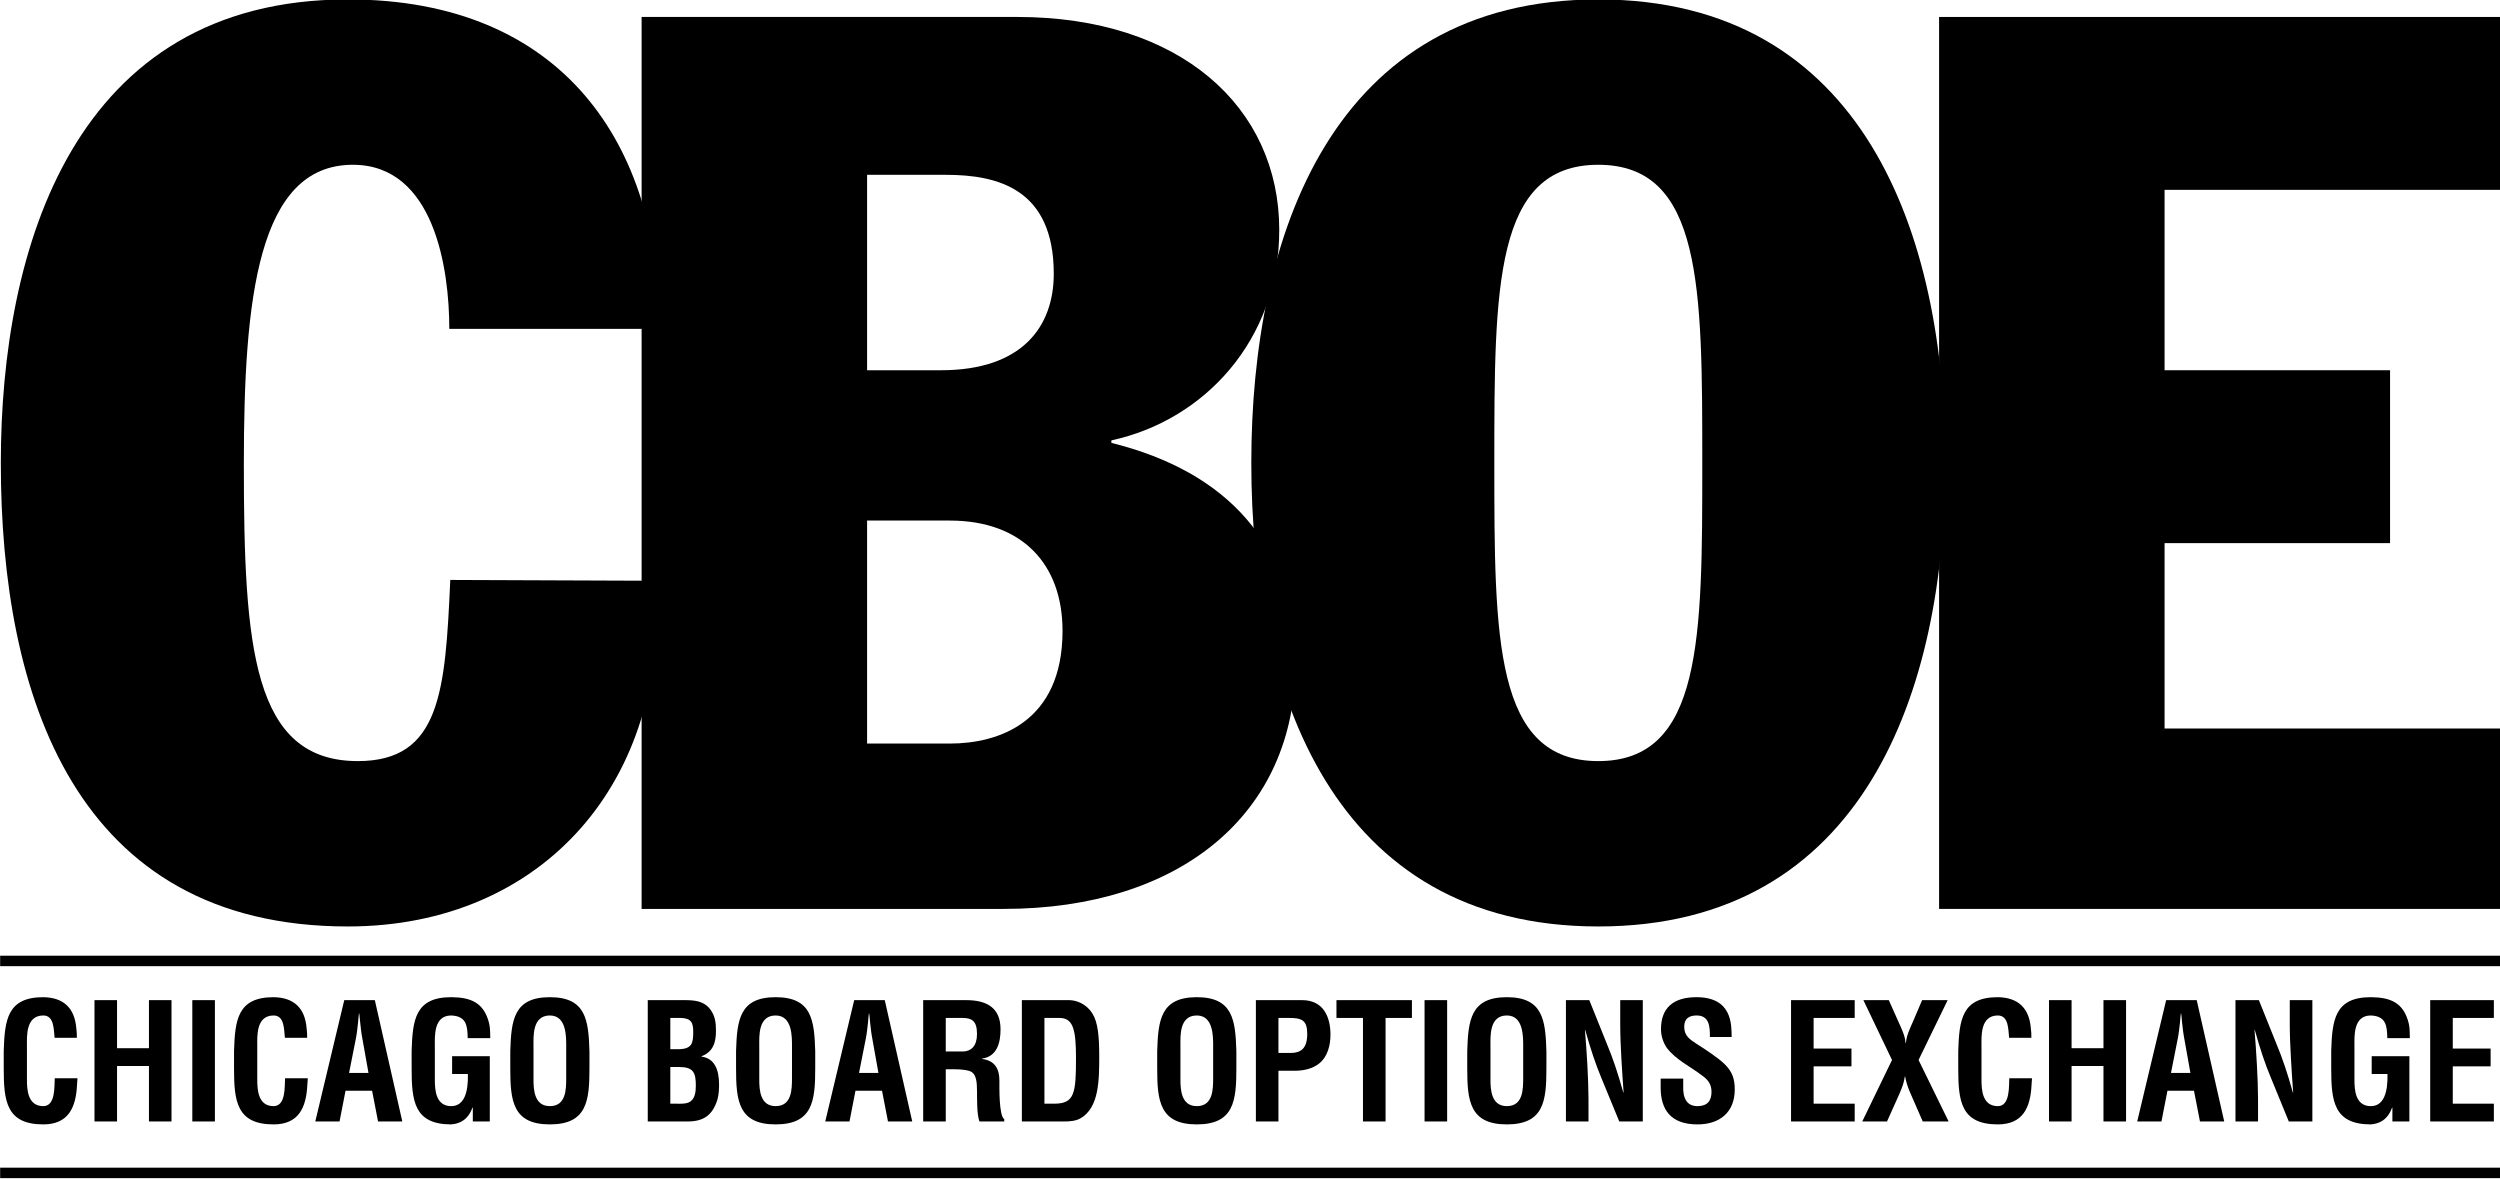
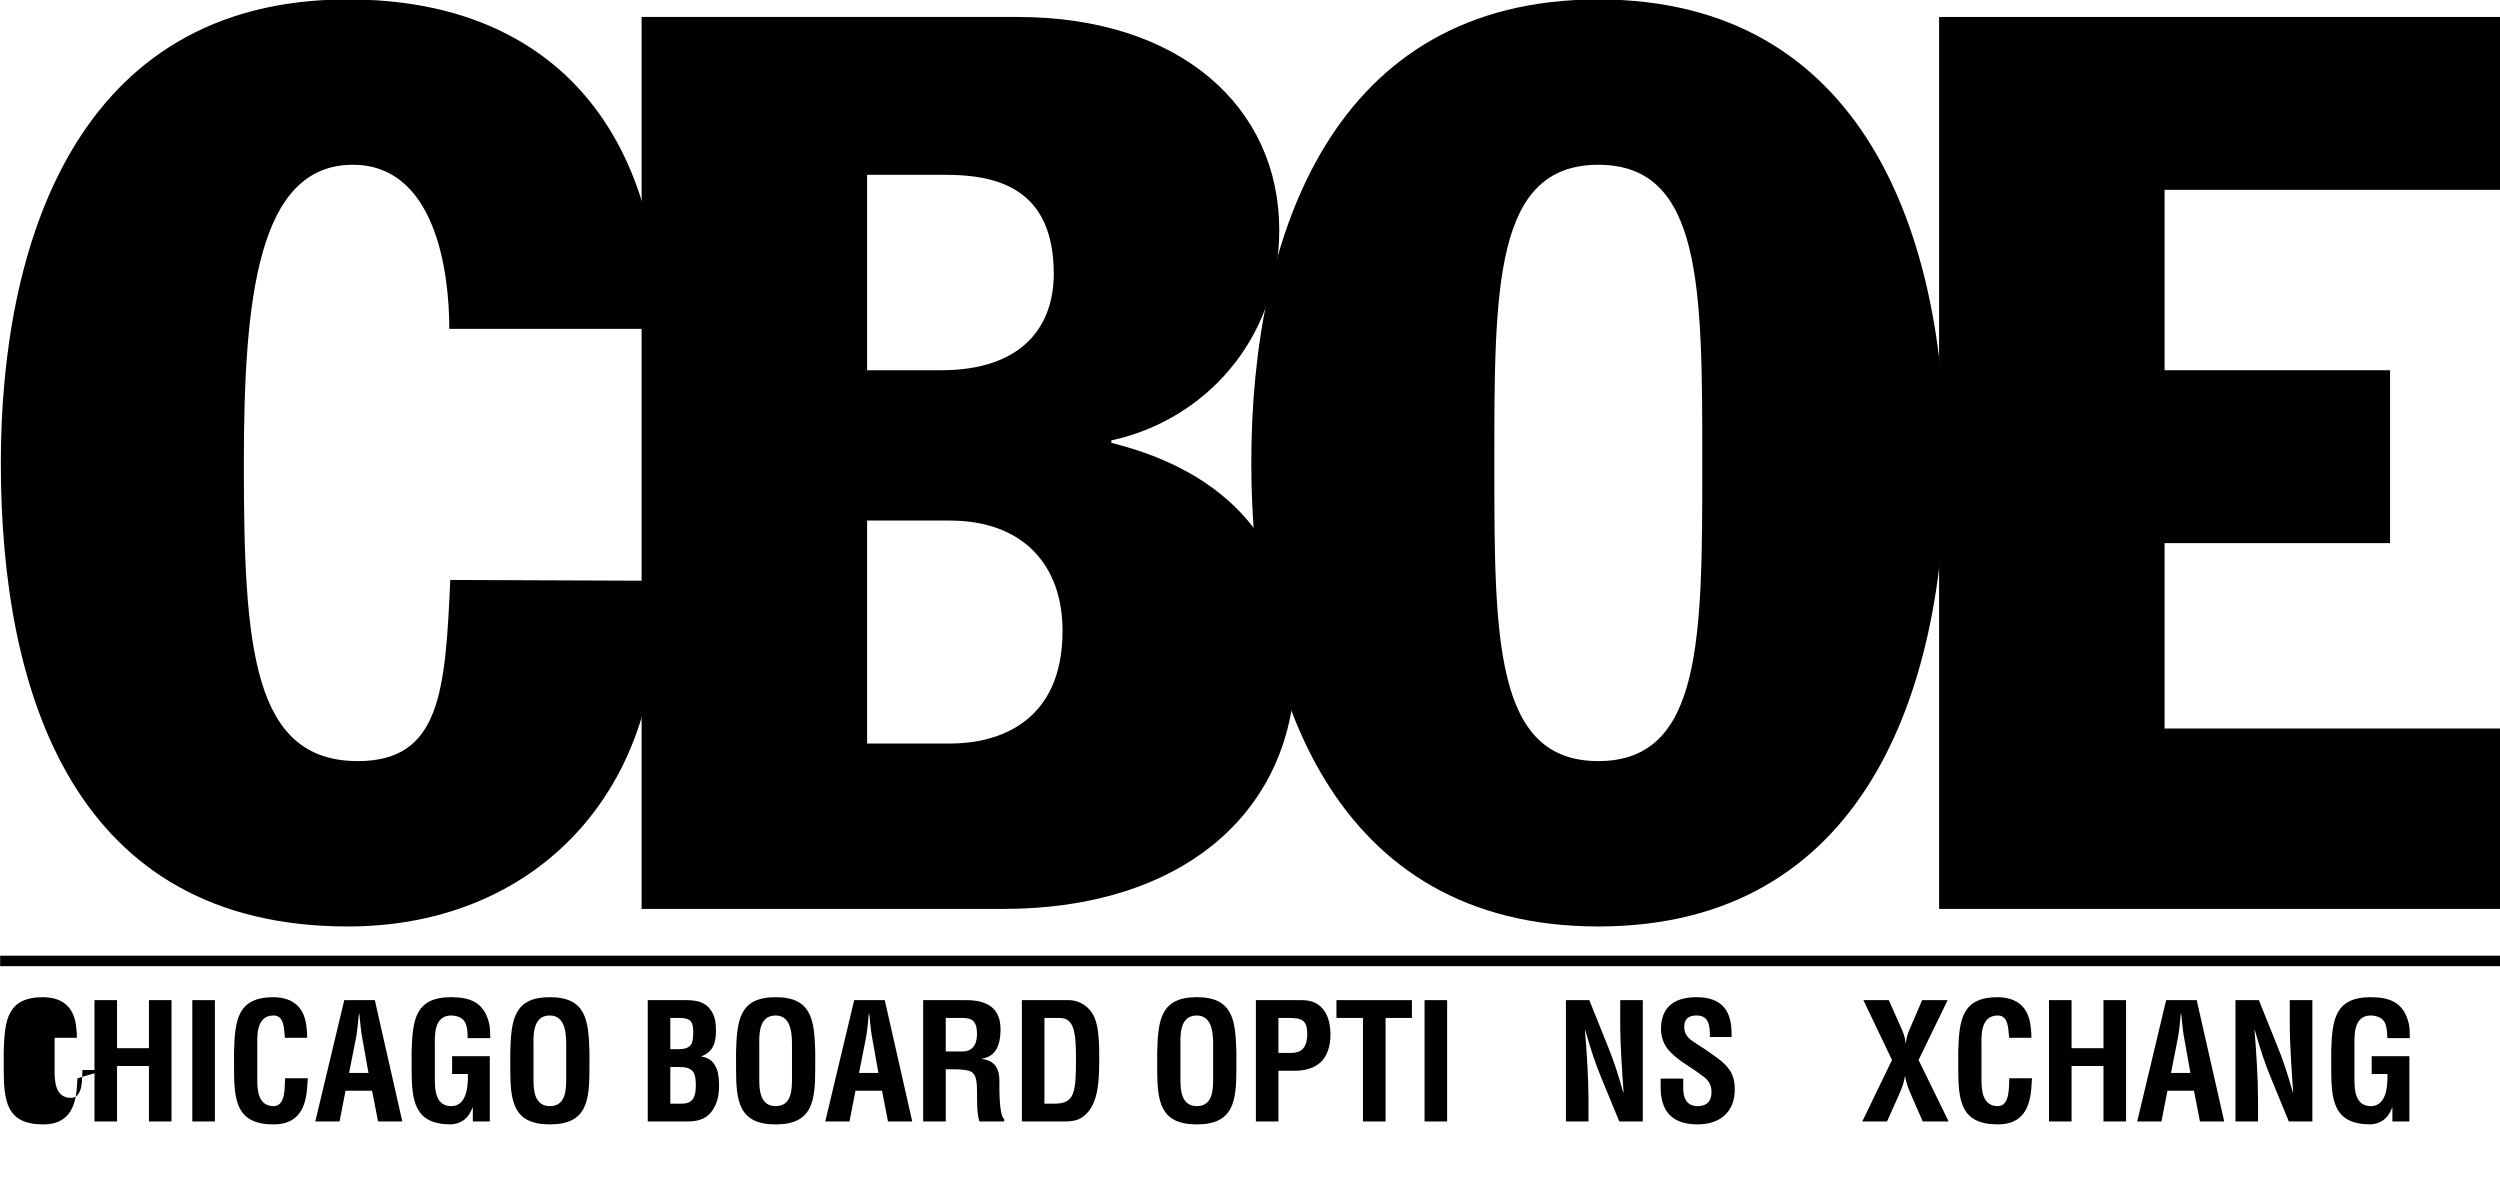
<svg xmlns="http://www.w3.org/2000/svg" xmlns:ns1="http://www.inkscape.org/namespaces/inkscape" xmlns:ns2="http://sodipodi.sourceforge.net/DTD/sodipodi-0.dtd" width="365.583" height="172.351" id="svg2" version="1.1" ns1:version="0.48.2 r9819" ns2:docname="New document 1">
  <defs id="defs4">
    <clipPath id="clipPath3051" clipPathUnits="userSpaceOnUse">
      <path ns1:connector-curvature="0" id="path3053" clip-rule="evenodd" d="m 55.79,215.74 149.21,0 0,-59.49 -149.21,0 0,59.49 z" />
    </clipPath>
    <clipPath id="clipPath3057" clipPathUnits="userSpaceOnUse">
      <path ns1:connector-curvature="0" id="path3059" d="M 0,792 522,792 522,0.06 0,0.06 0,792 z" />
    </clipPath>
  </defs>
  <ns2:namedview id="base" pagecolor="#ffffff" bordercolor="#666666" borderopacity="1.0" ns1:pageopacity="0.0" ns1:pageshadow="2" ns1:zoom="1.0074671" ns1:cx="355.15823" ns1:cy="163.32511" ns1:document-units="px" ns1:current-layer="g3055" showgrid="false" fit-margin-top="0" fit-margin-left="0" fit-margin-right="0" fit-margin-bottom="0" ns1:window-width="1440" ns1:window-height="853" ns1:window-x="-4" ns1:window-y="-4" ns1:window-maximized="1" />
  <g ns1:label="Layer 1" ns1:groupmode="layer" id="layer1" transform="translate(-19.842,-642.447)">
    <g transform="matrix(3.827,0,0,-3.827,-195.13,1467.733)" id="g3047" style="fill:#000000">
      <g clip-path="url(#clipPath3051)" id="g3049" style="fill:#000000">
        <g clip-path="url(#clipPath3057)" id="g3055" style="fill:#000000">
          <g id="g3070">
            <path ns1:connector-curvature="0" d="m 80.689,180.918 13.834,0 c 6.749,0 11.153,3.638 11.153,9.382 0,4.499 -2.585,7.324 -7.037,8.425 l 0,0.096 c 3.543,0.765 6.415,3.829 6.415,8.041 0,4.691 -3.782,8.138 -10.005,8.138 l -14.36,0 0,-34.082 z m 8.616,14.839 3.159,0 c 2.777,0 4.309,-1.676 4.309,-4.213 0,-3.494 -2.442,-4.308 -4.309,-4.308 l -3.159,0 0,8.521 z m 0,13.211 3.016,0 c 1.962,0 4.117,-0.526 4.117,-3.781 0,-2.01 -1.197,-3.686 -4.309,-3.686 l -2.824,0 0,7.467" style="fill:#000000;fill-opacity:1;fill-rule:nonzero;stroke:none" id="path3061" />
            <path ns1:connector-curvature="0" d="m 103.986,197.959 c 0,-8.712 3.111,-17.712 13.259,-17.712 10.148,0 13.26,9 13.26,17.712 0,8.712 -3.112,17.711 -13.26,17.711 -10.148,0 -13.259,-8.999 -13.259,-17.711 z m 9.286,0 c 0,6.701 0,11.393 3.973,11.393 3.973,0 3.973,-4.692 3.973,-11.393 0,-6.702 0,-11.393 -3.973,-11.393 -3.973,0 -3.973,4.691 -3.973,11.393" style="fill:#000000;fill-opacity:1;fill-rule:nonzero;stroke:none" id="path3063" />
            <path ns1:connector-curvature="0" d="m 130.267,180.918 21.445,0 0,6.893 -12.829,0 0,7.084 8.616,0 0,6.606 -8.616,0 0,6.893 12.829,0 0,6.606 -21.445,0 0,-34.082" style="fill:#000000;fill-opacity:1;fill-rule:nonzero;stroke:none" id="path3065" />
            <path ns1:connector-curvature="0" d="m 81.383,203.081 c 0,7.036 -3.686,12.589 -11.92,12.589 -10.483,0 -13.259,-9.526 -13.259,-17.711 0,-8.856 2.824,-17.712 13.259,-17.712 7.468,0 12.33,5.584 11.752,13.21 l -7.837,0.031 c -0.191,-4.26 -0.372,-6.922 -3.532,-6.922 -4.021,0 -4.356,4.356 -4.356,11.345 0,6.318 0.527,11.441 4.165,11.441 3.111,0 3.686,-3.973 3.686,-6.271 l 8.042,0" style="fill:#000000;fill-opacity:1;fill-rule:nonzero;stroke:none" id="path3067" />
            <path ns1:connector-curvature="0" d="m 56.178,178.73 95.537,0 0,0.4 -95.537,0 0,-0.4 z" style="fill:#000000;fill-opacity:1;fill-rule:nonzero;stroke:none" id="path3069" />
-             <path ns1:connector-curvature="0" d="m 56.178,170.63 95.537,0 0,0.4 -95.537,0 0,-0.4 z" style="fill:#000000;fill-opacity:1;fill-rule:nonzero;stroke:none" id="path3071" />
-             <path ns1:connector-curvature="0" d="m 59.133,174.446 c -0.006,-0.086 -0.012,-0.179 -0.018,-0.266 -0.043,-0.847 -0.327,-1.496 -1.289,-1.496 -1.419,0 -1.511,0.903 -1.511,2.14 l 0,0.661 c 0.037,1.182 0.129,2.06 1.511,2.06 0.771,-0.012 1.202,-0.408 1.264,-1.2 0.013,-0.117 0.025,-0.235 0.019,-0.352 l -0.85,0 c -0.037,0.296 -0.006,0.853 -0.433,0.853 -0.679,0 -0.624,-0.81 -0.624,-1.169 l 0,-1.286 c 0,-0.384 0.031,-1.009 0.624,-1.009 0.476,0 0.42,0.767 0.439,1.064 l 0.868,0" style="fill:#000000;fill-opacity:1;fill-rule:nonzero;stroke:none" id="path3073" />
+             <path ns1:connector-curvature="0" d="m 59.133,174.446 c -0.006,-0.086 -0.012,-0.179 -0.018,-0.266 -0.043,-0.847 -0.327,-1.496 -1.289,-1.496 -1.419,0 -1.511,0.903 -1.511,2.14 l 0,0.661 c 0.037,1.182 0.129,2.06 1.511,2.06 0.771,-0.012 1.202,-0.408 1.264,-1.2 0.013,-0.117 0.025,-0.235 0.019,-0.352 l -0.85,0 l 0,-1.286 c 0,-0.384 0.031,-1.009 0.624,-1.009 0.476,0 0.42,0.767 0.439,1.064 l 0.868,0" style="fill:#000000;fill-opacity:1;fill-rule:nonzero;stroke:none" id="path3073" />
            <path ns1:connector-curvature="0" d="m 59.783,172.796 0,4.636 0.862,0 0,-1.837 1.219,0 0,1.837 0.862,0 0,-4.636 -0.862,0 0,2.119 -1.219,0 0,-2.119 -0.862,0" style="fill:#000000;fill-opacity:1;fill-rule:nonzero;stroke:none" id="path3075" />
            <path ns1:connector-curvature="0" d="m 63.521,177.432 0.863,0 0,-4.636 -0.863,0 0,4.636 z" style="fill:#000000;fill-opacity:1;fill-rule:nonzero;stroke:none" id="path3077" />
            <path ns1:connector-curvature="0" d="m 67.934,174.446 c -0.007,-0.086 -0.013,-0.179 -0.019,-0.266 -0.043,-0.847 -0.326,-1.496 -1.289,-1.496 -1.418,0 -1.511,0.903 -1.511,2.14 l 0,0.661 c 0.037,1.182 0.129,2.06 1.511,2.06 0.772,-0.012 1.203,-0.408 1.264,-1.2 0.013,-0.117 0.025,-0.235 0.019,-0.352 l -0.85,0 c -0.037,0.296 -0.006,0.853 -0.433,0.853 -0.679,0 -0.623,-0.81 -0.623,-1.169 l 0,-1.286 c 0,-0.384 0.03,-1.009 0.623,-1.009 0.476,0 0.42,0.767 0.439,1.064 l 0.869,0" style="fill:#000000;fill-opacity:1;fill-rule:nonzero;stroke:none" id="path3079" />
            <path ns1:connector-curvature="0" d="m 69.772,175.968 c 0.043,0.216 0.061,0.426 0.086,0.642 0.006,0.106 0.018,0.212 0.03,0.311 l 0.013,0 c 0.012,-0.099 0.024,-0.205 0.031,-0.31 0.024,-0.216 0.043,-0.426 0.086,-0.643 l 0.235,-1.317 -0.742,0 0.261,1.317 z m -0.625,-3.172 0.229,1.175 1.014,0 0.228,-1.175 0.927,0 -1.05,4.636 -1.168,0 -1.107,-4.636 0.927,0" style="fill:#000000;fill-opacity:1;fill-rule:nonzero;stroke:none" id="path3081" />
            <path ns1:connector-curvature="0" d="m 71.901,175.487 c 0.037,1.18 0.129,2.058 1.512,2.058 0.742,-0.006 1.253,-0.198 1.45,-1.002 0.044,-0.185 0.037,-0.377 0.044,-0.562 l -0.863,0 c -0.012,0.47 -0.043,0.84 -0.631,0.865 -0.68,0 -0.625,-0.809 -0.625,-1.168 l 0,-1.286 c 0,-0.384 0.031,-1.01 0.625,-1.01 0.495,0 0.656,0.527 0.638,1.227 l -0.603,0 0,0.68 1.44,0 0,-2.493 -0.649,0 0,0.531 -0.013,0 c -0.173,-0.482 -0.5,-0.619 -0.815,-0.643 -1.418,0 -1.51,0.903 -1.51,2.141 l 0,0.662" style="fill:#000000;fill-opacity:1;fill-rule:nonzero;stroke:none" id="path3083" />
            <path ns1:connector-curvature="0" d="m 76.558,175.677 c 0,0.359 -0.055,1.169 0.625,1.169 0.644,0 0.625,-0.823 0.625,-1.194 l 0,-1.187 c 0,-0.445 -0.006,-1.083 -0.625,-1.083 -0.594,0 -0.625,0.625 -0.625,1.009 l 0,1.286 z m -0.887,-0.853 c 0,-1.237 0.092,-2.14 1.512,-2.14 1.42,0 1.513,0.903 1.513,2.14 l 0,0.661 c -0.037,1.182 -0.13,2.06 -1.513,2.06 -1.383,0 -1.475,-0.878 -1.512,-2.06 l 0,-0.661" style="fill:#000000;fill-opacity:1;fill-rule:nonzero;stroke:none" id="path3085" />
            <path ns1:connector-curvature="0" d="m 81.786,173.476 0,1.401 0.336,0 c 0.54,0 0.639,-0.209 0.639,-0.709 0,-0.235 -0.031,-0.538 -0.267,-0.642 -0.155,-0.068 -0.341,-0.05 -0.521,-0.05 l -0.187,0 z m 0,2.081 0,1.195 0.404,0 c 0.397,-0.012 0.471,-0.185 0.471,-0.532 0,-0.223 -0.012,-0.384 -0.092,-0.501 -0.136,-0.174 -0.408,-0.162 -0.618,-0.162 l -0.165,0 z m 0.665,-2.761 c 0.617,0 0.95,0.248 1.135,0.834 0.05,0.187 0.063,0.379 0.063,0.57 0,0.6 -0.185,1.007 -0.672,1.075 l 0,0.013 c 0.467,0.173 0.553,0.568 0.553,0.97 0,0.315 -0.031,0.581 -0.228,0.834 -0.246,0.316 -0.61,0.34 -0.982,0.34 l -1.396,0 0,-4.636 1.527,0" style="fill:#000000;fill-opacity:1;fill-rule:nonzero;stroke:none" id="path3087" />
            <path ns1:connector-curvature="0" d="m 85.185,175.677 c 0,0.359 -0.055,1.169 0.625,1.169 0.644,0 0.625,-0.823 0.625,-1.194 l 0,-1.187 c 0,-0.445 -0.006,-1.083 -0.625,-1.083 -0.594,0 -0.625,0.625 -0.625,1.009 l 0,1.286 z m -0.887,-0.853 c 0,-1.237 0.092,-2.14 1.512,-2.14 1.42,0 1.513,0.903 1.513,2.14 l 0,0.661 c -0.037,1.182 -0.129,2.06 -1.513,2.06 -1.383,0 -1.475,-0.878 -1.512,-2.06 l 0,-0.661" style="fill:#000000;fill-opacity:1;fill-rule:nonzero;stroke:none" id="path3089" />
            <path ns1:connector-curvature="0" d="m 89.257,175.968 c 0.043,0.216 0.062,0.426 0.086,0.642 0.006,0.106 0.018,0.212 0.031,0.311 l 0.012,0 c 0.012,-0.099 0.025,-0.205 0.031,-0.31 0.025,-0.216 0.043,-0.426 0.086,-0.643 l 0.235,-1.317 -0.741,0 0.26,1.317 z m -0.624,-3.172 0.228,1.175 1.014,0 0.228,-1.175 0.927,0 -1.05,4.636 -1.168,0 -1.106,-4.636 0.927,0" style="fill:#000000;fill-opacity:1;fill-rule:nonzero;stroke:none" id="path3091" />
            <path ns1:connector-curvature="0" d="m 92.311,176.752 0.646,0 c 0.33,-0.006 0.548,-0.092 0.548,-0.613 0,-0.465 -0.224,-0.65 -0.51,-0.669 l -0.684,0 0,1.282 z m 0.155,-1.962 c 0.249,0 0.504,0.006 0.74,-0.062 0.299,-0.086 0.292,-0.475 0.299,-0.759 0.006,-0.309 -0.013,-0.876 0.092,-1.173 l 0.949,0 0,0.087 c -0.21,0.135 -0.185,1.271 -0.185,1.463 0,0.444 -0.154,0.772 -0.666,0.84 l 0,0.012 c 0.58,0.08 0.709,0.613 0.709,1.121 0,0.854 -0.567,1.113 -1.316,1.113 l -1.64,0 0,-4.636 0.863,0 0,1.994 0.155,0" style="fill:#000000;fill-opacity:1;fill-rule:nonzero;stroke:none" id="path3093" />
            <path ns1:connector-curvature="0" d="m 96.081,173.476 0,3.276 0.572,0 c 0.522,0 0.634,-0.432 0.634,-1.526 0,-1.342 -0.05,-1.75 -0.827,-1.75 l -0.379,0 z m 0.74,-0.68 c 0.217,0 0.454,0.013 0.645,0.124 0.709,0.414 0.709,1.471 0.709,2.386 0,0.766 -0.056,1.28 -0.253,1.601 -0.265,0.433 -0.685,0.525 -0.896,0.525 l -1.807,0 0,-4.636 1.602,0" style="fill:#000000;fill-opacity:1;fill-rule:nonzero;stroke:none" id="path3095" />
            <path ns1:connector-curvature="0" d="m 101.278,175.677 c 0,0.359 -0.056,1.169 0.625,1.169 0.643,0 0.625,-0.823 0.625,-1.194 l 0,-1.187 c 0,-0.445 -0.006,-1.083 -0.625,-1.083 -0.594,0 -0.625,0.625 -0.625,1.009 l 0,1.286 z m -0.888,-0.853 c 0,-1.237 0.093,-2.14 1.513,-2.14 1.42,0 1.512,0.903 1.512,2.14 l 0,0.661 c -0.037,1.182 -0.129,2.06 -1.512,2.06 -1.383,0 -1.476,-0.878 -1.513,-2.06 l 0,-0.661" style="fill:#000000;fill-opacity:1;fill-rule:nonzero;stroke:none" id="path3097" />
            <path ns1:connector-curvature="0" d="m 105.023,176.752 0.398,0 c 0.491,0 0.702,-0.08 0.702,-0.613 0,-0.564 -0.255,-0.725 -0.634,-0.725 l -0.466,0 0,1.338 z m 0,-3.956 0,1.938 0.584,0 c 0.336,-0.006 0.701,0.062 0.972,0.278 0.327,0.259 0.432,0.705 0.432,1.102 0,0.651 -0.253,1.318 -1.081,1.318 l -1.769,0 0,-4.636 0.862,0" style="fill:#000000;fill-opacity:1;fill-rule:nonzero;stroke:none" id="path3099" />
            <path ns1:connector-curvature="0" d="m 107.24,177.432 2.883,0 0,-0.68 -1.007,0 0,-3.956 -0.863,0 0,3.956 -1.013,0 0,0.68" style="fill:#000000;fill-opacity:1;fill-rule:nonzero;stroke:none" id="path3101" />
            <path ns1:connector-curvature="0" d="m 110.606,177.432 0.863,0 0,-4.636 -0.863,0 0,4.636 z" style="fill:#000000;fill-opacity:1;fill-rule:nonzero;stroke:none" id="path3103" />
-             <path ns1:connector-curvature="0" d="m 113.125,175.677 c 0,0.359 -0.056,1.169 0.625,1.169 0.643,0 0.625,-0.823 0.625,-1.194 l 0,-1.187 c 0,-0.445 -0.006,-1.083 -0.625,-1.083 -0.594,0 -0.625,0.625 -0.625,1.009 l 0,1.286 z m -0.888,-0.853 c 0,-1.237 0.092,-2.14 1.513,-2.14 1.42,0 1.512,0.903 1.512,2.14 l 0,0.661 c -0.036,1.182 -0.129,2.06 -1.512,2.06 -1.383,0 -1.476,-0.878 -1.513,-2.06 l 0,-0.661" style="fill:#000000;fill-opacity:1;fill-rule:nonzero;stroke:none" id="path3105" />
            <path ns1:connector-curvature="0" d="m 118.083,177.432 0.862,0 0,-4.636 -0.899,0 -0.679,1.651 c -0.23,0.55 -0.416,1.112 -0.621,1.842 l -0.012,0 c 0.031,-0.384 0.068,-0.853 0.093,-1.323 0.024,-0.464 0.043,-0.927 0.043,-1.298 l 0,-0.872 -0.862,0 0,4.636 0.893,0 0.678,-1.687 c 0.224,-0.538 0.41,-1.088 0.621,-1.842 l 0.012,0 c -0.031,0.42 -0.061,0.871 -0.086,1.316 -0.025,0.445 -0.043,0.89 -0.043,1.305 l 0,0.908" style="fill:#000000;fill-opacity:1;fill-rule:nonzero;stroke:none" id="path3107" />
            <path ns1:connector-curvature="0" d="m 121.509,176.024 c 0.006,0.414 -0.031,0.822 -0.506,0.822 -0.29,0 -0.475,-0.117 -0.475,-0.433 0,-0.352 0.222,-0.488 0.493,-0.664 0.285,-0.179 0.809,-0.525 1.049,-0.76 0.296,-0.29 0.389,-0.568 0.389,-0.97 0,-0.878 -0.58,-1.335 -1.425,-1.335 -1.037,0 -1.406,0.581 -1.406,1.409 l 0,0.34 0.862,0 0,-0.272 c -0.018,-0.451 0.118,-0.779 0.544,-0.779 0.365,0 0.537,0.192 0.537,0.545 0,0.272 -0.123,0.458 -0.345,0.612 -0.452,0.353 -1.013,0.606 -1.364,1.07 -0.142,0.211 -0.222,0.464 -0.222,0.712 0,0.791 0.444,1.224 1.356,1.224 1.375,0 1.338,-1.064 1.344,-1.522 l -0.831,0.001" style="fill:#000000;fill-opacity:1;fill-rule:nonzero;stroke:none" id="path3109" />
-             <path ns1:connector-curvature="0" d="m 124.61,172.796 0,4.636 2.432,0 0,-0.68 -1.57,0 0,-1.17 1.446,0 0,-0.68 -1.446,0 0,-1.426 1.57,0 0,-0.68 -2.432,0" style="fill:#000000;fill-opacity:1;fill-rule:nonzero;stroke:none" id="path3111" />
            <path ns1:connector-curvature="0" d="m 130.631,172.796 -0.989,0 -0.494,1.132 c -0.08,0.185 -0.142,0.383 -0.179,0.587 l -0.013,0 c -0.037,-0.309 -0.172,-0.587 -0.296,-0.866 l -0.383,-0.853 -0.946,0 1.137,2.349 -1.094,2.287 0.971,0 0.469,-1.051 c 0.081,-0.191 0.161,-0.37 0.167,-0.581 l 0.019,0 c 0.024,0.303 0.167,0.575 0.284,0.847 l 0.334,0.785 0.976,0 -1.112,-2.287 1.149,-2.349" style="fill:#000000;fill-opacity:1;fill-rule:nonzero;stroke:none" id="path3113" />
            <path ns1:connector-curvature="0" d="m 133.817,174.446 c -0.006,-0.086 -0.012,-0.179 -0.018,-0.266 -0.043,-0.847 -0.327,-1.496 -1.288,-1.496 -1.419,0 -1.512,0.903 -1.512,2.14 l 0,0.661 c 0.037,1.182 0.129,2.06 1.512,2.06 0.77,-0.012 1.202,-0.408 1.263,-1.2 0.013,-0.117 0.025,-0.235 0.019,-0.352 l -0.85,0 c -0.037,0.296 -0.006,0.853 -0.432,0.853 -0.68,0 -0.624,-0.81 -0.624,-1.169 l 0,-1.286 c 0,-0.384 0.03,-1.009 0.624,-1.009 0.475,0 0.42,0.767 0.438,1.064 l 0.868,0" style="fill:#000000;fill-opacity:1;fill-rule:nonzero;stroke:none" id="path3115" />
            <path ns1:connector-curvature="0" d="m 134.467,172.796 0,4.636 0.862,0 0,-1.837 1.219,0 0,1.837 0.863,0 0,-4.636 -0.863,0 0,2.119 -1.219,0 0,-2.119 -0.862,0" style="fill:#000000;fill-opacity:1;fill-rule:nonzero;stroke:none" id="path3117" />
            <path ns1:connector-curvature="0" d="m 139.388,175.968 c 0.043,0.216 0.062,0.426 0.087,0.642 0.005,0.106 0.018,0.212 0.03,0.311 l 0.012,0 c 0.012,-0.099 0.025,-0.205 0.031,-0.31 0.025,-0.216 0.044,-0.426 0.087,-0.643 l 0.235,-1.317 -0.742,0 0.26,1.317 z m -0.624,-3.172 0.229,1.175 1.013,0 0.229,-1.175 0.927,0 -1.051,4.636 -1.168,0 -1.106,-4.636 0.927,0" style="fill:#000000;fill-opacity:1;fill-rule:nonzero;stroke:none" id="path3119" />
            <path ns1:connector-curvature="0" d="m 143.667,177.432 0.863,0 0,-4.636 -0.9,0 -0.677,1.651 c -0.231,0.55 -0.417,1.112 -0.622,1.842 l -0.012,0 c 0.031,-0.384 0.068,-0.853 0.092,-1.323 0.025,-0.464 0.043,-0.927 0.043,-1.298 l 0,-0.872 -0.862,0 0,4.636 0.894,0 0.678,-1.687 c 0.224,-0.538 0.41,-1.088 0.621,-1.842 l 0.012,0 c -0.031,0.42 -0.062,0.871 -0.086,1.316 -0.025,0.445 -0.044,0.89 -0.044,1.305 l 0,0.908" style="fill:#000000;fill-opacity:1;fill-rule:nonzero;stroke:none" id="path3121" />
            <path ns1:connector-curvature="0" d="m 145.25,175.487 c 0.037,1.18 0.129,2.058 1.513,2.058 0.741,-0.006 1.253,-0.198 1.45,-1.002 0.043,-0.185 0.037,-0.377 0.043,-0.562 l -0.862,0 c -0.013,0.47 -0.043,0.84 -0.631,0.865 -0.681,0 -0.625,-0.809 -0.625,-1.168 l 0,-1.286 c 0,-0.384 0.03,-1.01 0.625,-1.01 0.495,0 0.655,0.527 0.637,1.227 l -0.603,0 0,0.68 1.44,0 0,-2.493 -0.649,0 0,0.531 -0.012,0 c -0.173,-0.482 -0.5,-0.619 -0.815,-0.643 -1.419,0 -1.511,0.903 -1.511,2.141 l 0,0.662" style="fill:#000000;fill-opacity:1;fill-rule:nonzero;stroke:none" id="path3123" />
-             <path ns1:connector-curvature="0" d="m 149.033,172.796 0,4.636 2.432,0 0,-0.68 -1.57,0 0,-1.17 1.446,0 0,-0.68 -1.446,0 0,-1.426 1.57,0 0,-0.68 -2.432,0" style="fill:#000000;fill-opacity:1;fill-rule:nonzero;stroke:none" id="path3125" />
          </g>
        </g>
      </g>
    </g>
  </g>
</svg>